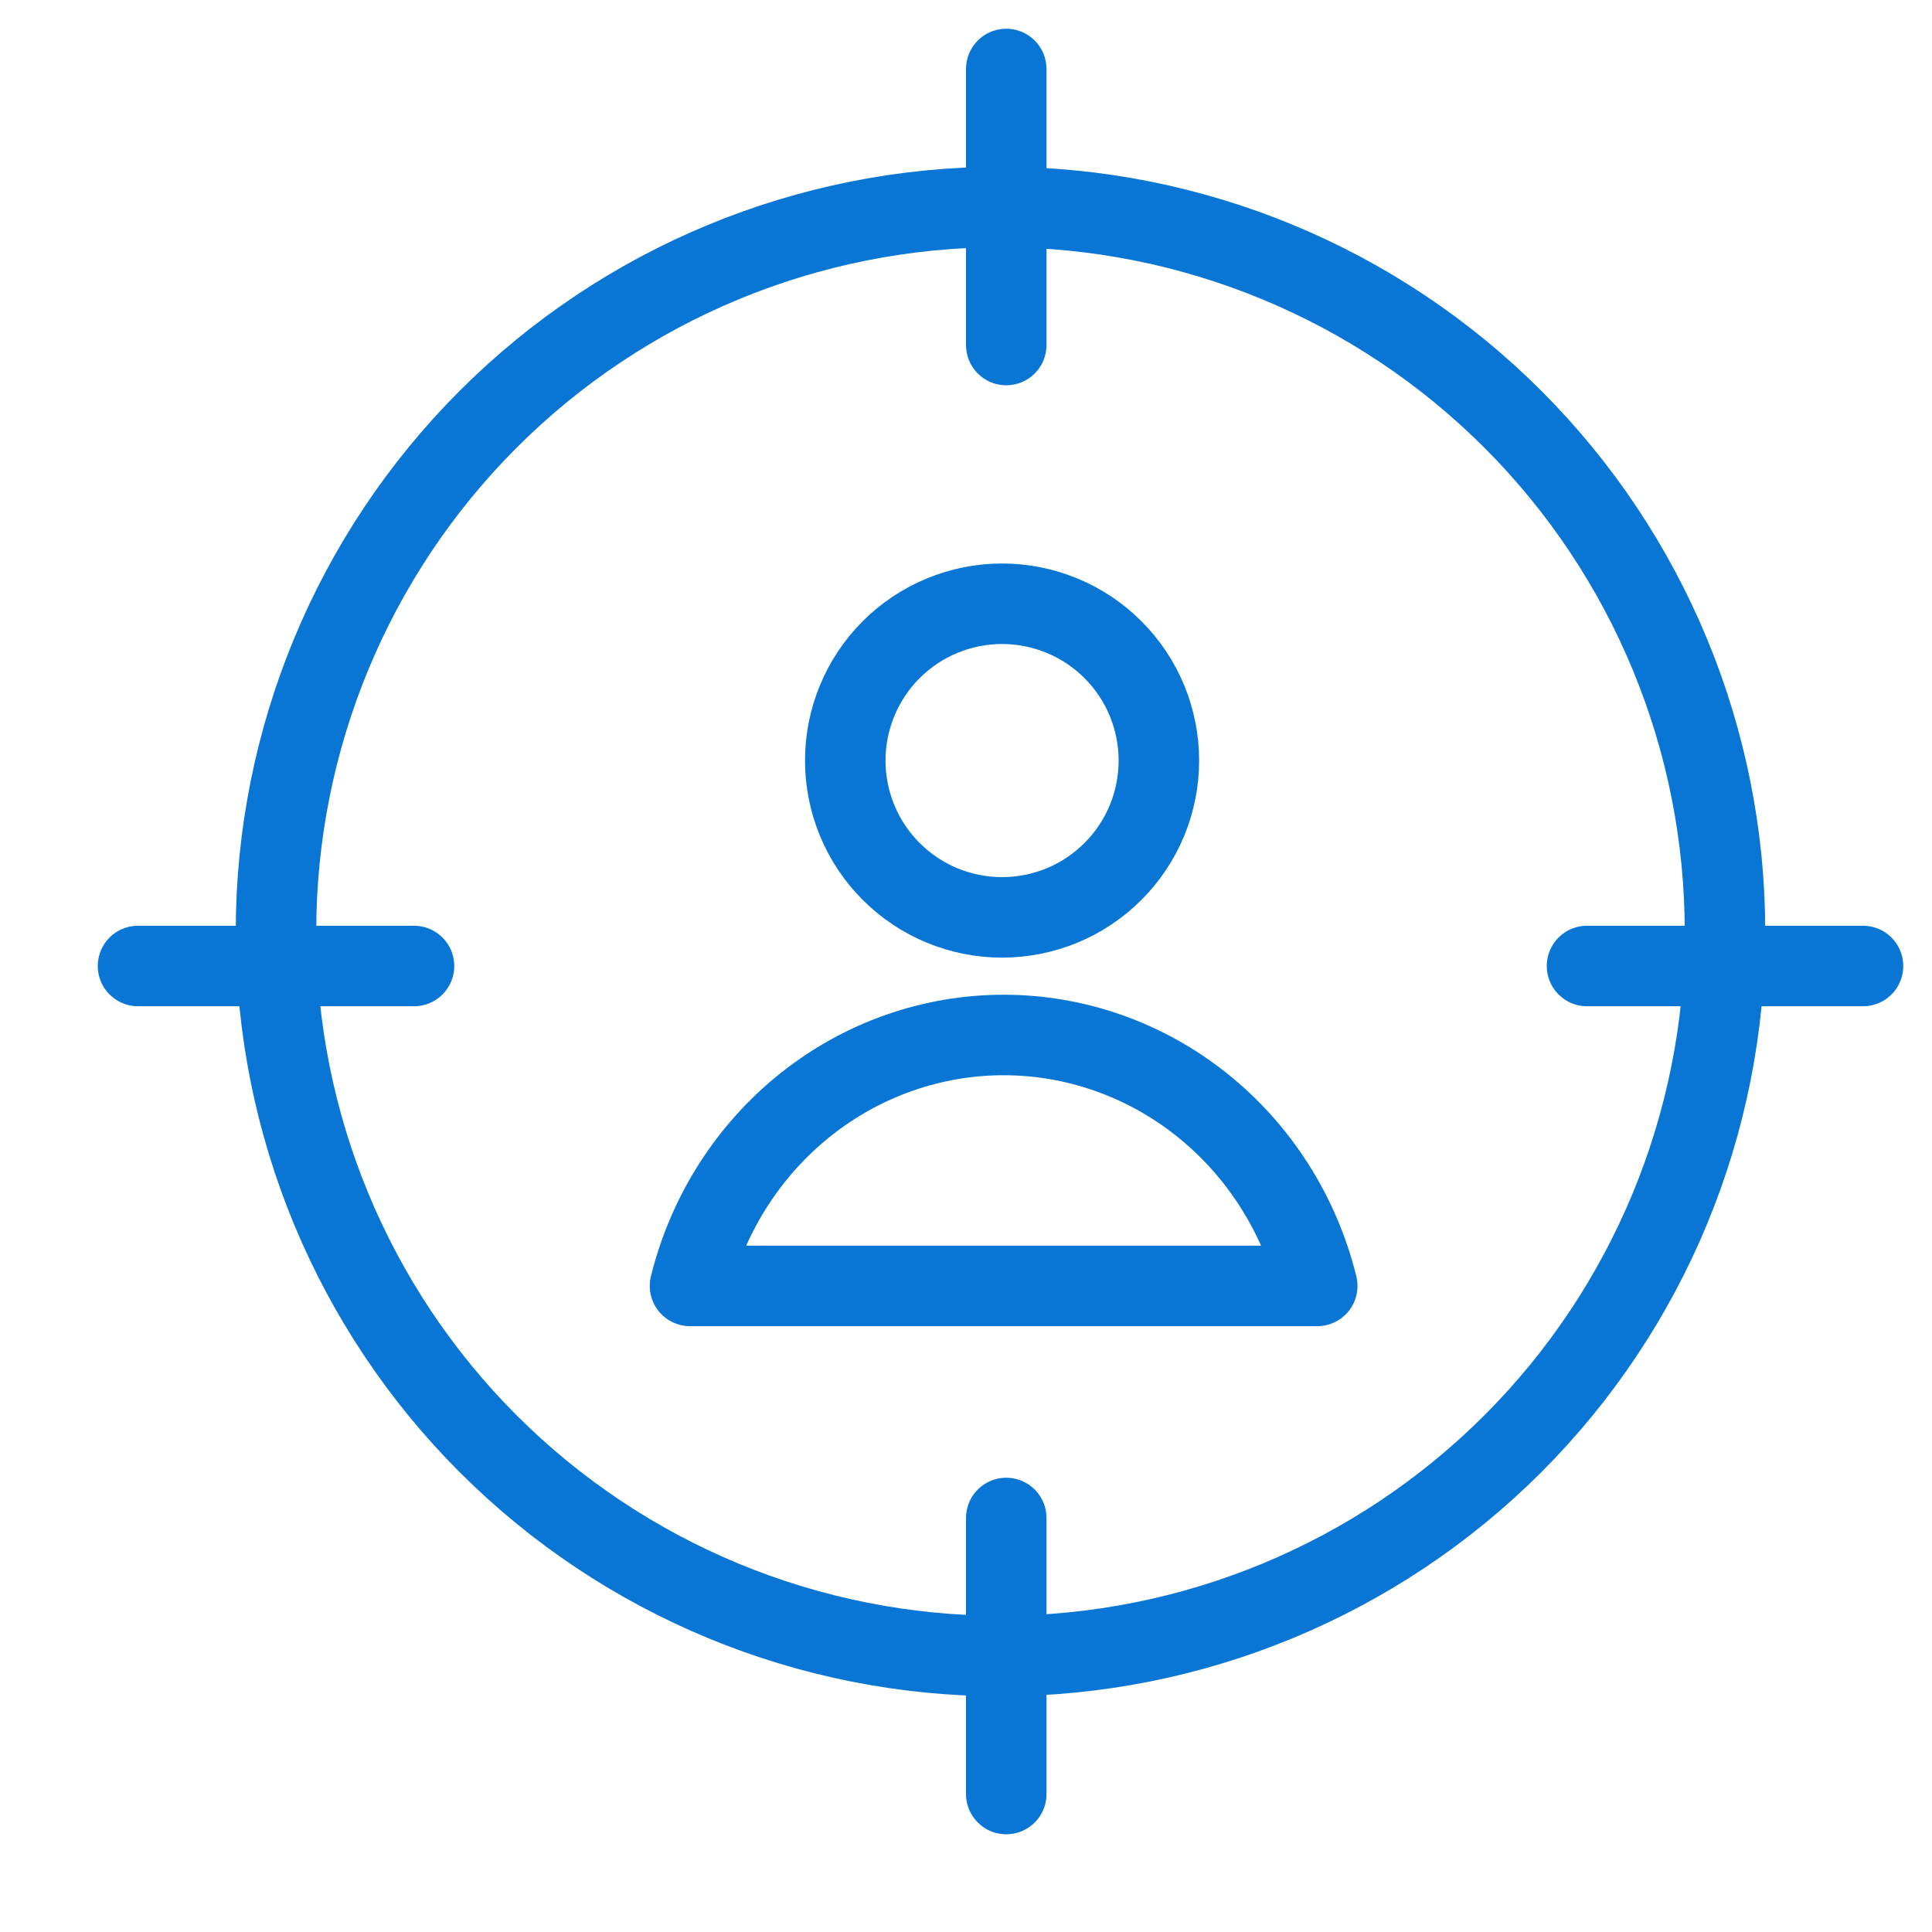
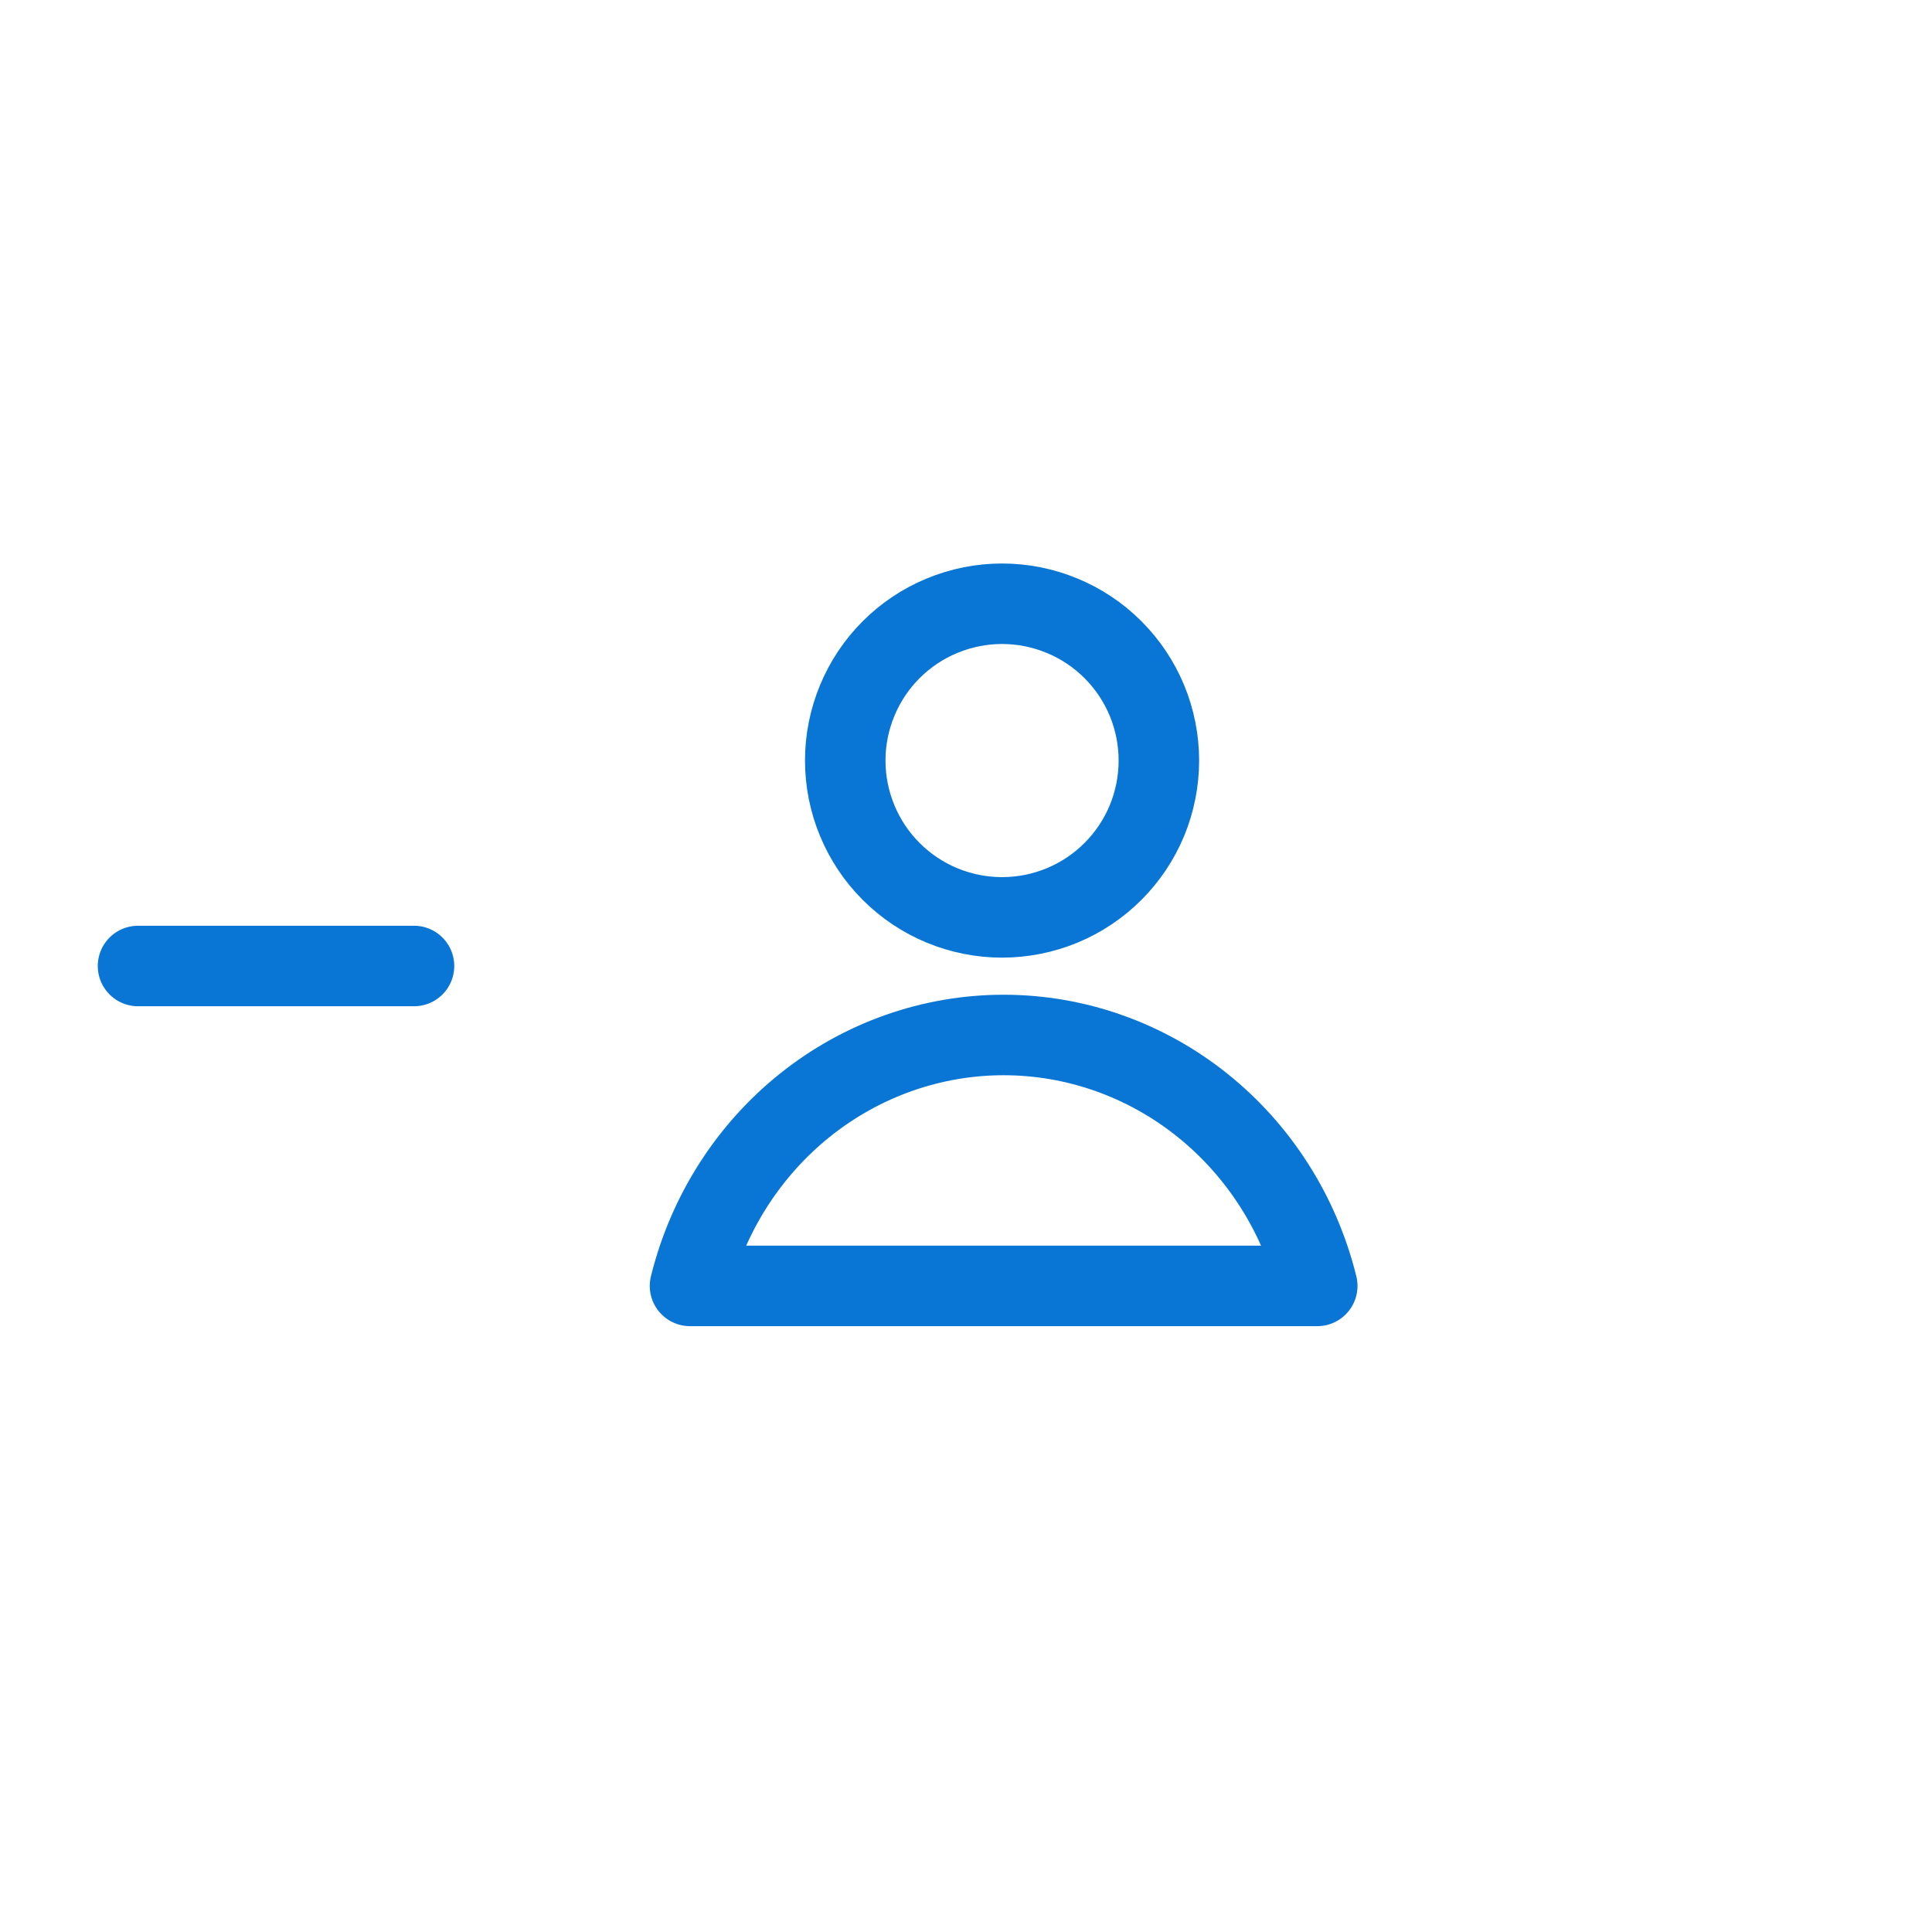
<svg xmlns="http://www.w3.org/2000/svg" width="48" height="48" viewBox="0 0 48 48" fill="none">
-   <path d="M25 8.572V1.714" stroke="#0976D6" stroke-width="2" stroke-linecap="round" stroke-linejoin="round" />
-   <path d="M25 44.572V37.714" stroke="#0976D6" stroke-width="2" stroke-linecap="round" stroke-linejoin="round" />
  <path d="M10.286 24H3.429" stroke="#0976D6" stroke-width="2" stroke-linecap="round" stroke-linejoin="round" />
-   <path d="M46.286 24H39.429" stroke="#0976D6" stroke-width="2" stroke-linecap="round" stroke-linejoin="round" />
-   <path d="M6.857 23.143C6.857 27.917 8.754 32.495 12.129 35.871C15.505 39.246 20.083 41.143 24.857 41.143C29.631 41.143 34.209 39.246 37.585 35.871C40.961 32.495 42.857 27.917 42.857 23.143C42.857 18.369 40.961 13.791 37.585 10.415C34.209 7.039 29.631 5.143 24.857 5.143C20.083 5.143 15.505 7.039 12.129 10.415C8.754 13.791 6.857 18.369 6.857 23.143Z" stroke="#0976D6" stroke-width="2" stroke-linecap="round" stroke-linejoin="round" />
  <path d="M21 18.896C21 19.408 21.101 19.914 21.297 20.387C21.492 20.86 21.779 21.289 22.141 21.651C22.503 22.013 22.932 22.3 23.405 22.496C23.878 22.691 24.384 22.792 24.896 22.792C25.408 22.792 25.914 22.691 26.387 22.496C26.86 22.3 27.289 22.013 27.651 21.651C28.013 21.289 28.3 20.86 28.496 20.387C28.691 19.914 28.792 19.408 28.792 18.896C28.792 18.384 28.691 17.878 28.496 17.405C28.3 16.932 28.013 16.503 27.651 16.141C27.289 15.779 26.86 15.492 26.387 15.297C25.914 15.101 25.408 15 24.896 15C24.384 15 23.878 15.101 23.405 15.297C22.932 15.492 22.503 15.779 22.141 16.141C21.779 16.503 21.492 16.932 21.297 17.405C21.101 17.878 21 18.384 21 18.896Z" stroke="#0976D6" stroke-width="2" stroke-linecap="round" stroke-linejoin="round" />
  <path d="M32.727 31.948C32.286 30.165 31.28 28.585 29.869 27.456C28.458 26.327 26.722 25.714 24.935 25.714C23.148 25.714 21.412 26.327 20.001 27.456C18.59 28.585 17.584 30.165 17.143 31.948H32.727Z" stroke="#0976D6" stroke-width="2" stroke-linecap="round" stroke-linejoin="round" />
</svg>